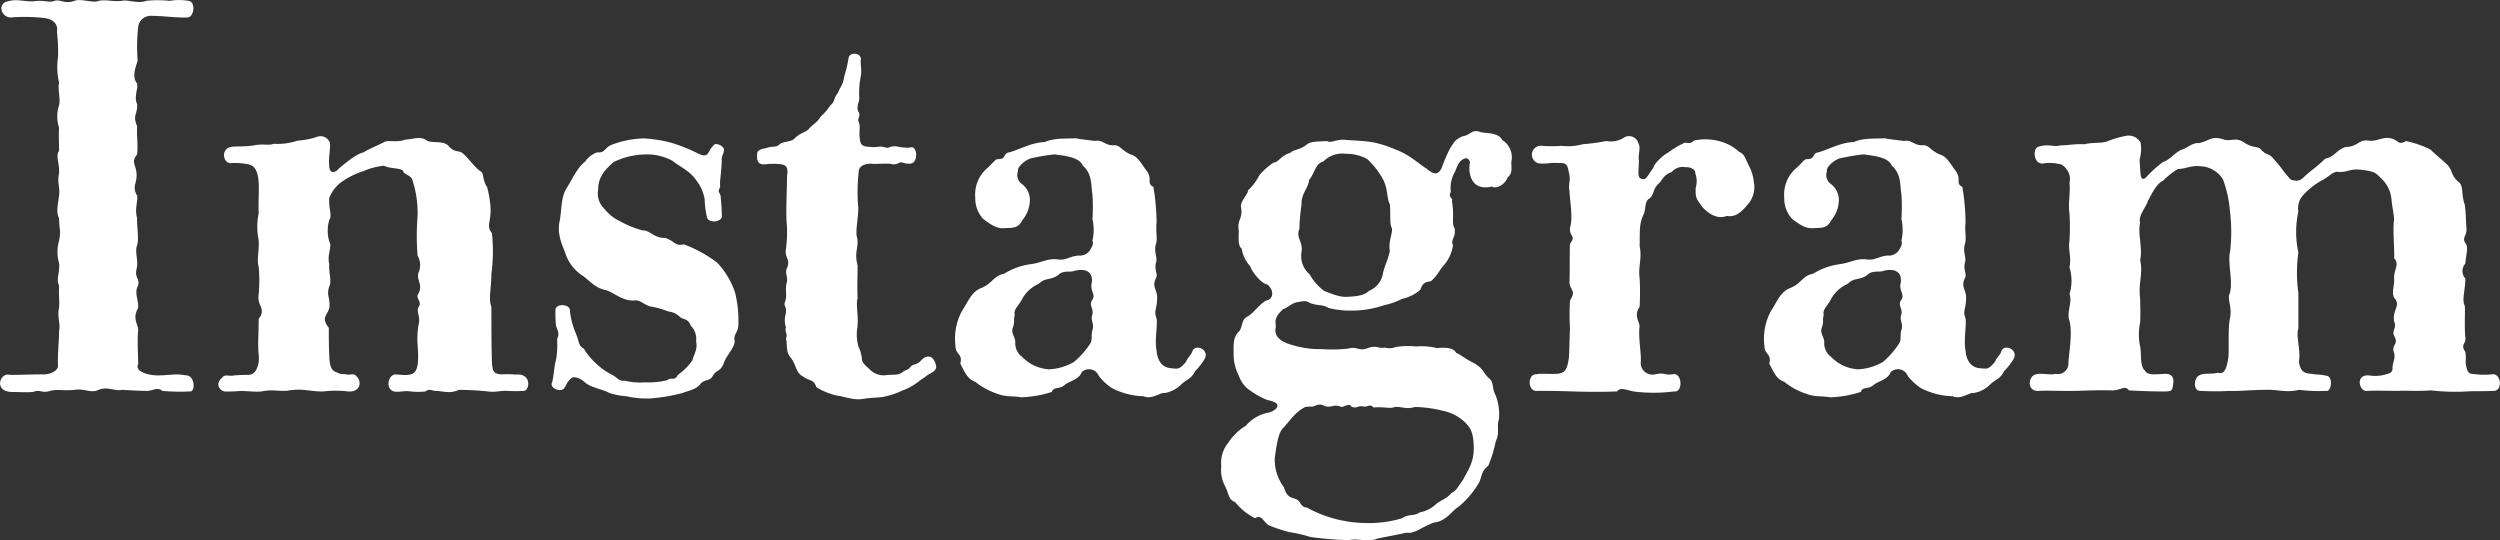
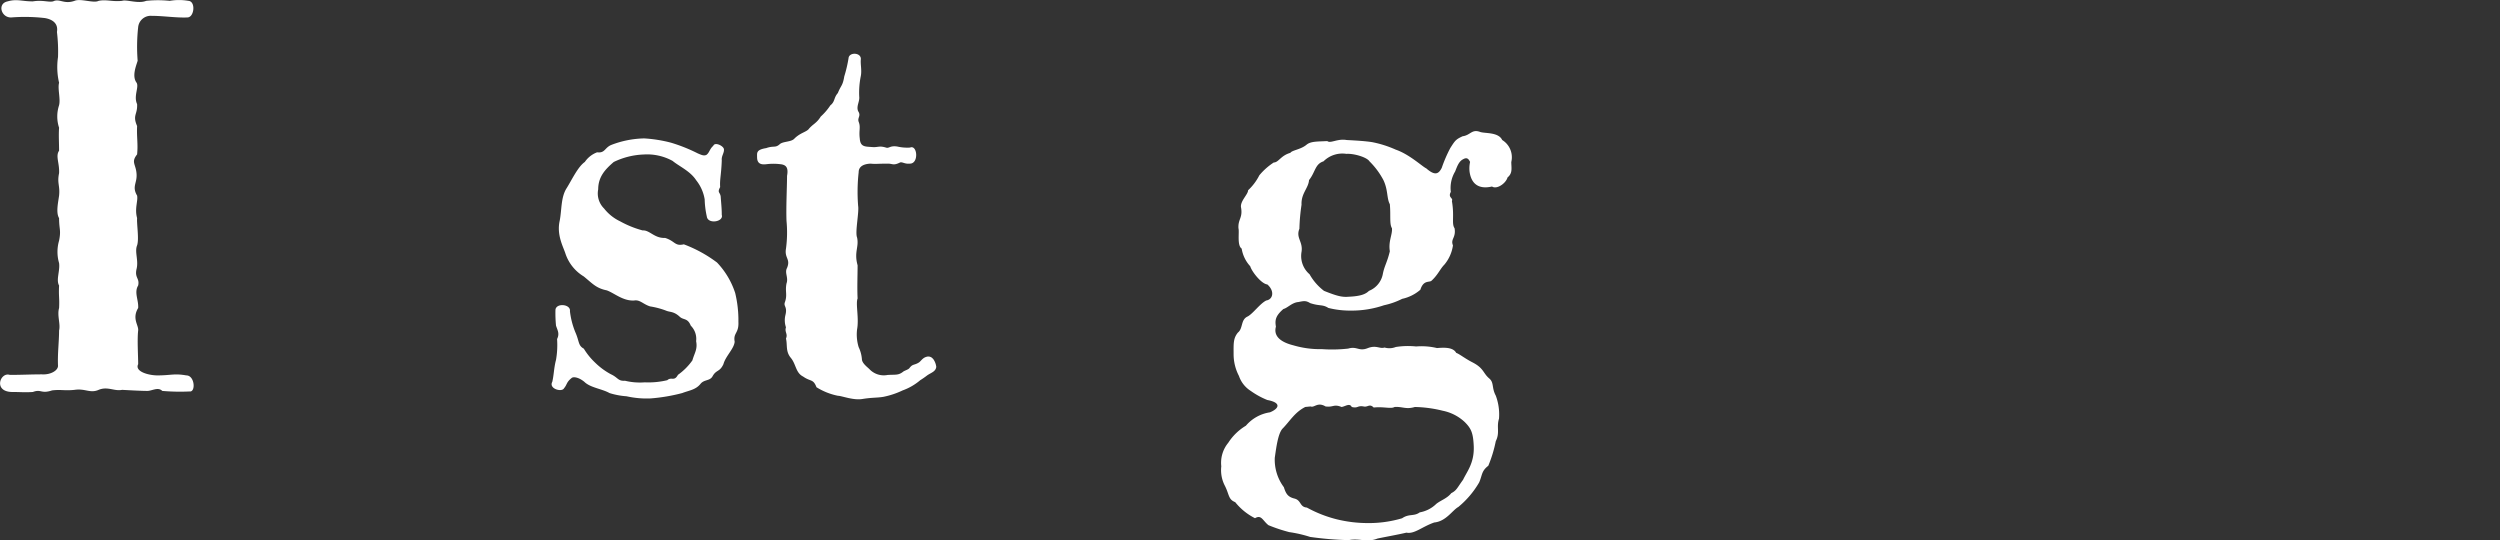
<svg xmlns="http://www.w3.org/2000/svg" width="351" height="75.879" viewBox="0 0 351 75.879">
  <rect x="0" y="0" width="351" height="75.879" fill="#333333" stroke="none" />
  <g id="insta_title1" transform="translate(-252 -7529)">
    <path id="パス_6267" data-name="パス 6267" d="M26.614,54.961a28.814,28.814,0,0,1-3.832-.076c-.6-.6-1.426,0-2.1,0-.753,0-2.179-.074-3.532-.149-1.126.225-2.028-.527-3.3,0-1.2.526-1.878-.225-3.381,0-1.427.149-1.878-.075-3.155.075-1.578.526-1.5-.225-2.7.225-1.2.075-1.653,0-2.855,0-2.78,0-1.728-2.855-.376-2.4,1.728,0,2.93-.075,4.508-.075,1.2.075,2.254-.526,2.254-1.2-.075-1.728.15-3.381.15-4.959.225-.9-.3-2.1,0-3.154.075-1.429-.075-1.579,0-3.157-.451-.826.149-2.028,0-3.154a5.633,5.633,0,0,1,0-3.155c.3-1.5,0-1.579,0-3.155-.451-.751-.15-2.1,0-3.155.149-1.429-.3-1.728,0-3.155.075-1.427-.527-2.4,0-3.155,0-1.127-.075-2.179,0-3.231a5.035,5.035,0,0,1,0-3.155c.225-.9-.225-2.329,0-3.155a9.659,9.659,0,0,1-.15-3.606,22.817,22.817,0,0,0-.15-3.53c.225-1.278-.751-1.8-1.728-1.953A24.738,24.738,0,0,0,1.6,2.448C.17,2.523-.431.495,1.073.194c1.276-.376,2.027,0,3.53,0,1.427-.225,2.179.15,2.855,0,.9-.452,1.5.451,3.005-.075.826-.377,2.7.376,3.381,0,1.126-.227,1.878.149,3.3,0,.6-.227,2.254.451,3.382,0a15.723,15.723,0,0,1,3.3,0,7.663,7.663,0,0,1,2.63,0c1.053.075.826,2.329-.15,2.329-1.5.075-3.38-.225-5.034-.225A1.77,1.77,0,0,0,19.4,3.8a25.162,25.162,0,0,0-.074,4.732c-.227.751-.826,2.179-.15,3.08.374.6-.452,1.878.074,3.005.076,1.5-.676,1.5,0,3.08-.074,1.578.15,2.479,0,3.982-.9,1.127-.15,1.352-.074,2.78.074,1.277-.676,1.728.074,3.005.15.751-.376,1.8,0,3.155-.074.826.3,2.929,0,3.83-.376.9.227,2.1-.074,3.307-.3,1.276.451,1.276.224,2.328-.6.977.076,2.028,0,3.157-.9,1.5.076,2.4,0,3.154-.15,1.277,0,3.531,0,4.733-.526,1.052,1.5,1.578,2.7,1.578,1.953,0,2.33-.3,4.058,0,1.2,0,1.352,2.4.45,2.254" transform="translate(252 7529)" fill="#fff" />
-     <path id="パス_6268" data-name="パス 6268" d="M67.323,51.034a22.17,22.17,0,0,1-2.254,0c-.826-.075-1.8.228-2.7.076a41.036,41.036,0,0,0-4.132-.225c-1.277.6-2.179.149-3.306.149-.3,0-.9-.376-1.351.076a10.016,10.016,0,0,1-2.1,0c-.975-.152-1.578.152-2.329,0-1.2-.3-.9-2.254.152-2.4,1.2.074,1.8.225,2.554-.149.75-.527.75-1.955.6-4.059a11.907,11.907,0,0,1,.15-2.852c.3-.978-.376-1.8,0-2.405.526-.751-.451-1.2-.075-1.8.826-1.427-.451-2.028.15-3.231a2.678,2.678,0,0,0-.225-2.179,34.452,34.452,0,0,1,0-5.56,14.784,14.784,0,0,0-.676-4.885c-.225-.975-1.2-.826-1.352-1.426-.225-.452-1.878-.3-2.7-.751a9.946,9.946,0,0,0-2.854.751,11.183,11.183,0,0,0-2.706,1.276,4.981,4.981,0,0,0-2.1,2.481c-.15,1.5.45,2.478,0,3.079a5.314,5.314,0,0,0,0,3.08c.45.6-.376,1.955,0,3.157-.15.751.376,2.554,0,3.08-.452,1.352.15,1.578,0,3.08-.3,1.051-1.2,1.351-.076,2.779,0,1.127,0,2.554.076,4.132.074,1.5.376,1.952,1.2,2.179.224.225.826.149,1.2.225.374.15,1.051-.225,1.352.225.75.525.826,2.253-1.052,2.179a14.422,14.422,0,0,0-3.606,0c-1.878,0-2.7-.452-4.733-.152-1.352.225-2.18-.224-3.907.152-1.052.074-1.953-.076-2.93-.076a18.594,18.594,0,0,1-2.1.076c-.751,0-1.578-1.052-.451-1.953.3-.527,1.052-.15,1.653-.3a17.967,17.967,0,0,1,1.953-.076,1.255,1.255,0,0,0,1.127-.675,3.424,3.424,0,0,0,.376-2.1c-.15-1.653,0-3.155,0-5.11,1.127-1.426-.3-1.8,0-3.453a21.769,21.769,0,0,0,0-3.833c-.3-1.051.075-2.027,0-3.756a8.971,8.971,0,0,1,0-3.756c-.075-1.5.075-3.231,0-4.282-.075-1.426-.451-2.328-1.277-2.554a8.8,8.8,0,0,0-2.479-.225c-1.2.225-1.653-1.878-.225-2.251.826-.152,1.653,0,3.306-.225,1.352-.3,1.953.074,2.779-.227a9.022,9.022,0,0,0,3.382-.45,10.9,10.9,0,0,0,2.7-.526,1.38,1.38,0,0,1,1.8.824c.15.6-.224,1.955-.074,3.381.074.979.826.9,1.352.225.826-.676,2.4-2.026,3.456-2.253.676-.45,2.179-1.053,3-1.5.526-.227,1.728.149,2.93-.3.826,0,2.028-.525,2.855.074.676.527,2.254,0,3.08.754,1.052,1.2,1.427.526,2.179,1.2.676.6,1.5,1.8,2.329,2.4.6.225.225,1.127.977,2.255a15.707,15.707,0,0,1,.451,2.477c.225,2.4-.676,2.855.225,3.982a24.341,24.341,0,0,1-.076,5.71c0,2.1-.45,3.382,0,4.658,0,2.328,0,5.784.076,7.662.075,1.5.3,1.728,1.352,1.8a11.9,11.9,0,0,1,1.652,0c.6.074.828-.076,1.352.15,1.128.45.828,2.177.076,2.177" transform="translate(258.171 7532.851)" fill="#fff" />
    <path id="パス_6269" data-name="パス 6269" d="M88.079,41.284c.076,1.653-.751,1.5-.526,2.78-.074.977-1.276,2.028-1.578,3.155-.526,1.127-.977.751-1.5,1.653-.376.751-1.2.451-1.728,1.127-.676.826-1.578.9-2.554,1.276a24.97,24.97,0,0,1-4.433.753,12.875,12.875,0,0,1-3.38-.3,10.356,10.356,0,0,1-2.4-.452c-1.052-.6-2.7-.75-3.531-1.576-.826-.676-1.578-.751-1.8-.526-.751.6-.6.9-1.053,1.426-.3.6-2.177.076-1.652-.9.225-.9.225-1.953.526-3.08a12.134,12.134,0,0,0,.15-2.93c.376-.751.075-1.2-.15-1.878a17.956,17.956,0,0,1-.076-2.254c.152-.977,2.18-.75,2.03.225a11.152,11.152,0,0,0,.751,2.93c.6,1.352.376,1.878,1.2,2.329a9.3,9.3,0,0,0,1.578,1.953A9.647,9.647,0,0,0,70.2,48.647c.977.451.977.977,1.952.9a8.885,8.885,0,0,0,2.78.224,11.415,11.415,0,0,0,3.157-.3c.6-.526.977.225,1.5-.753a8.527,8.527,0,0,0,2.027-2.027c.3-1.053.751-1.578.526-2.7a2.618,2.618,0,0,0-.751-2.179c-.45-1.127-1.052-.751-1.578-1.277-.826-.751-1.352-.6-1.878-.826a11.1,11.1,0,0,0-2.253-.6c-.978-.3-1.427-.977-2.254-.826-1.578.075-2.78-1.052-3.833-1.427-1.5-.3-2.027-.977-3.229-1.953a5.94,5.94,0,0,1-2.554-3.155c-.3-.975-1.277-2.63-.826-4.658.3-1.5.15-3.3.977-4.582.751-1.2,1.578-3.005,2.554-3.681a3.6,3.6,0,0,1,1.728-1.354c1.127.152,1.052-.676,2.027-1.051a13.532,13.532,0,0,1,4.583-.9,19.3,19.3,0,0,1,3.756.6,22.924,22.924,0,0,1,3.756,1.5c.526.225.828.374,1.2.225.451-.3.451-.826.977-1.277.225-.6,1.427,0,1.5.451.075.526-.376.975-.3,1.578-.076,2.1-.3,2.628-.227,3.756-.45.826,0,.676.076,1.352.074,1.052.15,1.652.15,2.553.3.977-1.955,1.352-2.1.227a12.284,12.284,0,0,1-.3-2.4,5.793,5.793,0,0,0-1.2-2.7c-.825-1.277-2.4-1.953-3.306-2.706a7.42,7.42,0,0,0-4.056-.9,10.489,10.489,0,0,0-4.207,1.052c-1.127.977-2.18,2.028-2.18,3.832a2.968,2.968,0,0,0,.826,2.7,6.3,6.3,0,0,0,2.254,1.8,13.971,13.971,0,0,0,3.157,1.276c.975-.074,1.652,1.128,3.154,1.052,1.427.451,1.352,1.2,2.63.9a18.56,18.56,0,0,1,4.659,2.553,11.245,11.245,0,0,1,2.553,4.282,16.3,16.3,0,0,1,.451,4.057" transform="translate(267.594 7532.91)" fill="#fff" />
    <path id="パス_6270" data-name="パス 6270" d="M109.6,48.862a2.377,2.377,0,0,1,.45,1.127c-.074.676-.75.828-1.276,1.2a11.176,11.176,0,0,1-.977.676A7.954,7.954,0,0,1,105.32,53.3a11.448,11.448,0,0,1-2.7.9c-.9.15-1.5.075-2.93.3-1.276.225-2.93-.451-3.456-.451a9,9,0,0,1-3.005-1.2c-.45-1.2-.825-.751-1.878-1.5-1.052-.525-.975-1.727-1.728-2.63s-.45-1.8-.676-2.7c.3-.676-.225-.9,0-1.579a3.08,3.08,0,0,1-.075-1.728c.3-1.2-.3-1.2-.074-1.8.376-1.052,0-1.5.225-2.631.3-.825-.3-1.5.074-2.177.526-1.278-.376-1.352-.15-2.7a16.91,16.91,0,0,0,.076-3.907c-.076-2.028.074-4.733.074-6.311.227-1.2-.15-1.578-.975-1.653a7.847,7.847,0,0,0-1.878,0c-.6.075-1.352.075-1.352-.977,0-.6-.15-1.052,1.276-1.277,1.052-.374,1.278,0,1.878-.526.452-.451,1.654-.3,2.1-.826.753-.75,1.579-.9,1.955-1.277.6-.751,1.126-.825,1.727-1.8a8.141,8.141,0,0,0,1.352-1.576c.677-.526.451-1.052,1.052-1.728.451-1.128.676-.978.9-2.33a18.735,18.735,0,0,0,.6-2.554c.074-.9,1.8-.825,1.727.15-.075.676.152,1.5,0,2.33a11.6,11.6,0,0,0-.225,2.93c.075.676-.451,1.352-.15,2.028.451.676-.15.9.075,1.5.3.751,0,1.2.15,2.329.075,1.2.751,1.127,1.728,1.2.826.075.977-.224,1.953.075.451.15.526-.3,1.576-.15a6.205,6.205,0,0,0,1.8.15c1.052-.451,1.276,2.329-.076,2.254-.675.075-1.051-.3-1.351-.15-.9.451-1.053.15-1.653.15-1.427,0-1.728.075-2.479,0-1.427.075-1.653.751-1.653,1.2a25,25,0,0,0-.075,4.732c.15.9-.451,3.68-.15,4.433.3,1.352-.451,2.028.075,3.907,0,1.427-.075,3.08,0,4.658-.3.75.225,2.779-.075,4.356a6.051,6.051,0,0,0,.225,2.481,4.791,4.791,0,0,1,.452,1.652c0,.6.75,1.127,1.051,1.427a2.765,2.765,0,0,0,2.554.826c1.127-.075,1.5.075,2.179-.451.15-.15.751-.3.9-.525.452-.6.676-.377,1.278-.753.3-.15.526-.676,1.126-.826a.823.823,0,0,1,.9.3" transform="translate(273.403 7530.516)" fill="#fff" />
-     <path id="パス_6271" data-name="パス 6271" d="M142.222,46.316a8.243,8.243,0,0,1-1.426,1.878c-.526,1.127-1.2,1.127-1.955,1.878a4.329,4.329,0,0,1-2.328,1.2c-.526-.152-1.8.977-2.93.451a10.355,10.355,0,0,1-4.433-1.128,7.641,7.641,0,0,1-1.878-1.727,1.473,1.473,0,0,0-2.4-.526c-.376,1.052-1.8,1.277-2.4,1.8-.751.676-1.5.149-1.8.975a15.693,15.693,0,0,1-4.281.753c-1.278-.227-2.1,0-3.456-.526a9.684,9.684,0,0,1-3.006-1.653c-1.127-.376-1.5-1.427-2.1-2.554.374-1.427-.676-1.2-.676-2.479a8.128,8.128,0,0,1,.9-4.883c.978-1.5,1.352-2.78,2.856-3.306,1.5-.676,1.576-1.653,3.08-1.952a9.357,9.357,0,0,1,3.83-1.352c1.5-.227,2.1-.753,3.53-.676,1.354.224,1.654-.376,3.08-.526a1.677,1.677,0,0,0,1.654-.828c.3-.525.451-.75.3-1.276a6.706,6.706,0,0,0,0-3.005,26.272,26.272,0,0,0,0-3.456c-.227-1.352,0-2.856-1.352-4.057-.451-1.127-2.254-1.354-3.982-1.578a27.519,27.519,0,0,0-3.155.526c-.9.15-2.179,1.352-1.953,1.8a1.553,1.553,0,0,0,.6,1.878,2.825,2.825,0,0,1,1.052,2.4,4.542,4.542,0,0,1-1.052,2.63c-.6,1.2-1.351,1.051-2.553,1.126-1.052.076-1.8-.45-2.93-1.276a4.272,4.272,0,0,1-1.128-3.006,4.887,4.887,0,0,1,1.5-3.982c.975-.826,1.276-1.426,1.652-1.426,1.352,0,.6-.826,1.728-.977,1.653-.526,3.08-1.354,4.883-1.427,1.352-.6,3.005-.451,4.357-.526.676.15,1.576.225,2.7.376,1.052-.225,1.426.676,2.628.6.9-.075,1.2.9,2.554,1.352.828.3,1.354,1.277,1.955,2.1,1.052,1.277,0,1.878,1.052,2.4a31.979,31.979,0,0,1,.45,4.959c-.15,1.126.15,2.254-.074,3-.376,1.128.224,1.878,0,2.63-.3,1.053.3,1.653,0,2.179-.6,1.2.074,1.578.15,2.63,0,1.953-.526,1.878-.076,3.08.15,1.053-.3,3.005,0,4.508.076,1.127.6,2.4,2.1,2.479.9.074,1.052.224,2.027-.9.3-.753.676-.826.9-1.5.376-1.052,2.254-.3,1.8.9m-15.851-3.832c.3-.9-.15-1.127-.076-1.953.452-1.127-.525-1.427.076-2.329.526-.751-.376-1.276-.076-2.4.227-1.728-1.126-2.028-2.478-1.653-.526.227-1.578-.149-2.254.6-1.127.751-1.8.3-2.7,1.2a4.935,4.935,0,0,0-2.329,2.1c-.451.977-1.277,1.429-1.052,2.329-.225.6.075.826-.3,1.8-.227.751.374,1.277.374,1.953a2.37,2.37,0,0,0,.977,2.1,5.7,5.7,0,0,0,3.756,1.728,7.6,7.6,0,0,0,3.531-1.052A11.989,11.989,0,0,0,126,44.438c.451-.6.149-1.2.376-1.953" transform="translate(278.998 7532.912)" fill="#fff" />
    <path id="パス_6272" data-name="パス 6272" d="M177.669,19.026c0,.826.225,1.576-.526,2.179-.225.826-1.5,1.728-2.179,1.276-1.953.452-2.93-.45-3.155-2.1a4.243,4.243,0,0,1,.075-1.352c-.225-.451-.451-.676-.977-.376-.6.3-.826.977-1.127,1.728a4.488,4.488,0,0,0-.6,2.855c-.452.825.374.825.15,1.276.376,2.18-.076,3.157.376,3.832.224,1.352-.6,1.5-.227,2.4a5.4,5.4,0,0,1-1.2,2.7c-.6.6-.9,1.429-1.8,2.254-.3.3-1.127-.15-1.576,1.277a5.734,5.734,0,0,1-2.554,1.277,10.449,10.449,0,0,1-2.554.9,14.038,14.038,0,0,1-4.658.751,12.406,12.406,0,0,1-3.157-.376c-.825-.525-1.2-.225-2.553-.676-.6-.376-.9-.3-1.653-.15-.9.075-1.5.826-2.1.978-1.127.975-1.2,1.576-1.052,2.478-.451,1.653,1.277,2.329,2.479,2.63a13.148,13.148,0,0,0,3.982.526,20.229,20.229,0,0,0,3.681-.075c1.277-.376,1.5.45,2.78-.076,1.2-.45,1.652.152,2.328-.074a2.417,2.417,0,0,0,1.579-.075,11.038,11.038,0,0,1,2.854-.075,9.332,9.332,0,0,1,2.93.224c.977-.074,2.254-.149,2.7.676.452.152,1.277.828,2.33,1.354,1.576.826,1.426,1.5,2.328,2.253.676.6.3,1.278.9,2.4a7.556,7.556,0,0,1,.451,3.231c-.376,1.2.15,1.955-.451,3.157a18.416,18.416,0,0,1-1.052,3.456c-.975.75-.826,1.276-1.277,2.328a12.745,12.745,0,0,1-2.93,3.456c-.826.451-1.727,2.028-3.381,2.179-1.728.6-2.779,1.653-3.907,1.427-1.276.3-3,.6-4.056.826-1.5.6-2.48-.075-4.057.225a46.291,46.291,0,0,1-5.409-.451,17.793,17.793,0,0,0-2.93-.676,22.252,22.252,0,0,1-2.929-.977c-.828-.676-.978-1.5-1.878-.975a8.374,8.374,0,0,1-2.781-2.255c-.975-.376-.825-1.052-1.427-2.254a4.754,4.754,0,0,1-.526-2.78,4.4,4.4,0,0,1,.978-3.3,7.558,7.558,0,0,1,2.478-2.4,5.519,5.519,0,0,1,3.381-1.878c1.277-.526,1.653-1.352-.374-1.728a11.185,11.185,0,0,1-2.33-1.278,4,4,0,0,1-1.653-2.1,6.589,6.589,0,0,1-.751-3.005c0-1.5-.074-2.254.6-3.08.75-.6.376-1.8,1.351-2.254.751-.376,1.728-1.8,2.63-2.254.977-.15,1.2-1.351.152-2.254-.828-.075-2.18-1.8-2.4-2.554a4.771,4.771,0,0,1-1.2-2.479c-.676-.451-.3-2.329-.452-2.855-.074-1.277.6-1.427.376-2.854-.225-.9.977-1.878.977-2.481a7.477,7.477,0,0,0,1.578-2.1,8.982,8.982,0,0,1,2.028-1.8c.676,0,.978-.977,2.329-1.352.225-.376,1.427-.451,2.254-1.127.6-.526,1.653-.451,2.93-.526.451.376,1.427-.376,2.7-.15,1.429.075,2.631.15,3.606.3a15.168,15.168,0,0,1,3.307,1.052c1.952.676,3.756,2.4,4.282,2.628,1.2,1.053,1.728.826,2.177-.074a19.306,19.306,0,0,1,1.2-2.78c.676-1.052.753-1.2,1.728-1.653,1.127-.15,1.277-1.052,2.479-.6.676.225,2.554,0,3.08,1.127a2.844,2.844,0,0,1,1.277,3.08M148.745,53.434c-1.5.751-2.179,2.027-3.231,3.08-.6.751-.826,2.478-1.052,4.056A6.457,6.457,0,0,0,145.74,64.7c.3.977.6,1.352,1.427,1.578,1.052.225.751,1.2,1.8,1.277a17.4,17.4,0,0,0,4.207,1.653,18.24,18.24,0,0,0,4.281.526,16.38,16.38,0,0,0,4.885-.675c.977-.677,1.652-.227,2.478-.828a4.4,4.4,0,0,0,2.329-1.2c.677-.526,1.5-.751,2.1-1.5.753-.376.826-.75,1.653-1.878.526-1.127,1.578-2.328,1.5-4.658-.076-1.952-.377-2.554-1.278-3.455a6.33,6.33,0,0,0-3.08-1.578,17.438,17.438,0,0,0-3.907-.526c-1.276.376-1.728-.076-2.854,0-.526.3-1.5-.076-2.93.075-.6-.6-.826,0-1.429-.152-.9-.15-.75.3-1.652.076-.3-.6-.9-.076-1.429,0-1.126-.451-1.126.075-2.253-.076-1.127-.676-1.578.225-2.1,0Zm12.171-25.093c-.377-.6-.15-1.8-.3-3.38-.452-.826-.225-1.955-.9-3.381a10.745,10.745,0,0,0-1.955-2.63c-.374-.6-2.253-1.127-3.231-1.052a3.753,3.753,0,0,0-3.229,1.052c-1.2.376-1.127,1.5-2.029,2.63-.075,1.127-1.127,1.878-1.052,3.455a26.858,26.858,0,0,0-.3,3.382c-.526,1.276.526,1.8.3,3.231a3.371,3.371,0,0,0,1.127,3.154,7.656,7.656,0,0,0,2.029,2.33c1.878.75,2.554.9,3.456.825,1.728-.075,2.4-.376,2.855-.825a3.177,3.177,0,0,0,1.952-2.4c.225-1.128.6-1.579.978-3.157-.225-1.427.376-2.328.3-3.231" transform="translate(286.516 7532.705)" fill="#fff" />
-     <path id="パス_6273" data-name="パス 6273" d="M203.024,21.889a3.724,3.724,0,0,1-1.052,3.155c-1.052,1.276-1.878,1.576-2.78,1.426-1.127.452-2.329-.074-3.381-1.2-.9-1.2-1.052-1.352-.977-2.78a3.157,3.157,0,0,0-.075-2.028c.075-.45-.6-.9-1.352-.825a1.994,1.994,0,0,0-1.953.676c-1.2.376-1.427,1.351-1.8,1.578-.977.975-.526,1.352-1.276,2.1-.753.374-.526,1.426-.826,2.179-.753,1.5-.526,2.78-.6,4.508.376,1.8-.225,2.854,0,4.507a35.388,35.388,0,0,1,0,4.057c-.826,1.127-.074,2.028,0,2.706-.225,1.652.3,3.981.15,5.183a1.65,1.65,0,0,0,2.028,1.578c1.352-.3,1.277.15,2.4,0,1.427-.376,1.578,2.63.225,2.4a21.9,21.9,0,0,1-5.034.074c-1.352-.074-2.4-.826-2.929-.074-1.8.074-4.282.074-6.311,0-2.329-.076-2.856-.076-4.808-.076-1.5.227-1.5-2.4-.225-2.328.526-.15,1.728,0,3-.076,1.2-.149,1.354-.825,1.578-2.253.076-1.052.076-2.7.15-4.057a35.733,35.733,0,0,1,0-3.982c.9-1.351.076-1.351-.074-2.479.074-1.653,0-3.606.074-5.484.9-1.2-.074-.826,0-2.254.452-1.352,0-3.531-.074-5.183-.225-1.052.3-1.352-.15-2.855-.15-1.354-1.127-.978-1.578-1.052-.6-.075-1.578.15-2.481.074a1.253,1.253,0,1,1,.377-2.478,16.213,16.213,0,0,0,2.7,0,7.793,7.793,0,0,0,3.006-.225,28.82,28.82,0,0,0,3.3-.451,3.354,3.354,0,0,0,2.554-.526,1.368,1.368,0,0,1,1.953.826c.377.751-.075,1.5.076,2.478-.076,1.878-.227,2.4.45,2.556.6.15.676-.376,1.579-1.578.074-.6,1.5-1.878,2.027-2.1a12.528,12.528,0,0,1,2.4-1.429c1.277.227.826-.3,1.729-.374a7.614,7.614,0,0,1,3.755.374,6.114,6.114,0,0,1,2.1,1.278c.825.376.825.826,1.427,2.028a5.991,5.991,0,0,1,.676,2.4" transform="translate(295.249 7532.848)" fill="#fff" />
-     <path id="パス_6274" data-name="パス 6274" d="M232.929,46.316a8.243,8.243,0,0,1-1.426,1.878c-.526,1.127-1.2,1.127-1.955,1.878a4.329,4.329,0,0,1-2.328,1.2c-.526-.152-1.8.977-2.93.451a10.355,10.355,0,0,1-4.433-1.128,7.641,7.641,0,0,1-1.878-1.727,1.473,1.473,0,0,0-2.4-.526c-.376,1.052-1.8,1.277-2.4,1.8-.751.676-1.5.149-1.8.975a15.692,15.692,0,0,1-4.281.753c-1.278-.227-2.1,0-3.456-.526a9.684,9.684,0,0,1-3.006-1.653c-1.127-.376-1.5-1.427-2.1-2.554.374-1.427-.676-1.2-.676-2.479a8.128,8.128,0,0,1,.9-4.883c.978-1.5,1.352-2.78,2.856-3.306,1.5-.676,1.576-1.653,3.08-1.952a9.357,9.357,0,0,1,3.83-1.352c1.5-.227,2.1-.753,3.53-.676,1.354.224,1.654-.376,3.08-.526a1.677,1.677,0,0,0,1.654-.828c.3-.525.451-.75.3-1.276a6.705,6.705,0,0,0,0-3.005,26.269,26.269,0,0,0,0-3.456c-.227-1.352,0-2.856-1.352-4.057-.451-1.127-2.254-1.354-3.982-1.578a27.52,27.52,0,0,0-3.155.526c-.9.15-2.179,1.352-1.953,1.8a1.553,1.553,0,0,0,.6,1.878,2.825,2.825,0,0,1,1.052,2.4,4.542,4.542,0,0,1-1.052,2.63c-.6,1.2-1.351,1.051-2.553,1.126-1.052.076-1.8-.45-2.93-1.276a4.272,4.272,0,0,1-1.128-3.006,4.887,4.887,0,0,1,1.5-3.982c.975-.826,1.276-1.426,1.652-1.426,1.352,0,.6-.826,1.728-.977,1.653-.526,3.08-1.354,4.883-1.427,1.352-.6,3.005-.451,4.357-.526.676.15,1.576.225,2.7.376,1.052-.225,1.426.676,2.628.6.9-.075,1.2.9,2.554,1.352.828.3,1.354,1.277,1.955,2.1,1.052,1.277,0,1.878,1.052,2.4a31.977,31.977,0,0,1,.45,4.959c-.15,1.126.15,2.254-.074,3-.376,1.128.224,1.878,0,2.63-.3,1.053.3,1.653,0,2.179-.6,1.2.074,1.578.15,2.63,0,1.953-.526,1.878-.076,3.08.15,1.053-.3,3.005,0,4.508.076,1.127.6,2.4,2.1,2.479.9.074,1.052.224,2.027-.9.3-.753.676-.826.9-1.5.376-1.052,2.254-.3,1.8.9m-15.851-3.832c.3-.9-.15-1.127-.076-1.953.452-1.127-.525-1.427.076-2.329.526-.751-.376-1.276-.076-2.4.227-1.728-1.126-2.028-2.478-1.653-.526.227-1.578-.149-2.254.6-1.127.751-1.8.3-2.7,1.2a4.935,4.935,0,0,0-2.329,2.1c-.451.977-1.277,1.429-1.052,2.329-.225.6.075.826-.3,1.8-.227.751.374,1.277.374,1.953a2.37,2.37,0,0,0,.977,2.1,5.7,5.7,0,0,0,3.756,1.728,7.6,7.6,0,0,0,3.531-1.052,11.99,11.99,0,0,0,2.179-2.479c.451-.6.149-1.2.376-1.953" transform="translate(301.87 7532.912)" fill="#fff" />
-     <path id="パス_6275" data-name="パス 6275" d="M255.707,31.6a23.855,23.855,0,0,0,0-5.71,16.524,16.524,0,0,0-.977-4.507,3.862,3.862,0,0,0-3.306-1.878c-1.052-.15-2.254.45-3.005.377a10.723,10.723,0,0,0-2.1,1.652c-.977.451-1.652,1.953-2.1,2.781-.451,1.2-1.426,2.177-1.127,3.153-.376,1.427.376,3.457,0,5.259.451,1.8-.3,3.229,0,5.334,0,1.2.075,1.953,0,3.38a8.153,8.153,0,0,0,0,3.382c.227,1.2-.075,2.7.676,3.381.376.676,1.277.526,2.855.45.978,0,1.2.6,1.127,1.278-.149,1.126-.149,1.2-1.427,1.2-1.578,0-3.456-.076-4.808-.152-.6-.826-1.126.075-2.554,0-2.028-.074-3.982.075-5.784.075-2.029,0-3.231-.075-4.358,0-1.653.076-1.5-2.027-.376-2.328.826-.225,2.029.15,2.779-.076a1.475,1.475,0,0,0,1.8-1.5c.074-1.579.6-4.132.15-5.935-.451-1.2.449-2.63,0-3.756a6.4,6.4,0,0,0,0-3.756c.3-1.653-.227-2.253,0-3.754a31.572,31.572,0,0,0,0-3.756c-.227-1.579.149-2.632,0-4.36.376-1.5-.977-2.7-1.429-2.627a5.681,5.681,0,0,0-2.328-.078c-1.278.078-1.429-2.026-.676-2.328,1.5-.526,2.177.075,3.154-.224,1.128,0,2.03-.228,3.382-.152.975-.3,2.478-.076,3.3-.451a13.637,13.637,0,0,1,2.63-.75,1.921,1.921,0,0,1,1.953.974,5.556,5.556,0,0,1-.15,2.4c.15,1.653,0,3.158.828,2.554a18.156,18.156,0,0,1,2.478-2.254c.9-.224,1.578-1.276,2.63-1.728.527-.073,1.578-1.049,2.4-.9,1.578-.374,1.653-.978,3.231-.6,1.277.525,1.8-.377,3.155.525,1.2.826,1.953.452,2.328.977.828.9,1.052.377,1.878,1.427a20.291,20.291,0,0,1,1.5,1.878c.75.753.526.977,1.5,1.053.75.075,1.126-.527,1.5-.826.753-.676,1.579-1.2,2.631-2.253,1.426-.3,1.576-1.28,2.93-1.654,1.576,0,1.8-1.052,3.079-.9,1.277.225,2.029-.6,3.232-.3,1.051.224.975,1.052,2.1.376a14.145,14.145,0,0,1,3.456,1.2c.676.677,1.277,1.128,2.254,2.031.9.825.526,1.575,1.728,2.554.676.525.3,1.727.826,3.153.15.977.15,2.179.225,3.232.15,1.2-.751,1.352-.075,2.253.376.527,0,1.729-.076,2.78a1.575,1.575,0,0,0,0,2.1c0,1.729-.525,2.931-.074,3.832.074.527-.076,2.78.074,4.433.152.975-.75.9,0,2.027.152.977,0,1.429.076,1.729.225,1.427.526,1.351,1.5,1.427a10.466,10.466,0,0,0,2.178,0c1.278-.225,1.578,2.4.152,2.328-1.578.076-2.706,0-3.681.076a28.886,28.886,0,0,1-5.034-.152c-2.1.152-3.381,0-4.583.075-1.578,0-3.005-.075-4.357,0-1.126.227-1.8-2.328.227-2.177a5.248,5.248,0,0,0,2.4-.15c.224-.076.9-.15.9-.826,0-.978.526-1.5.15-2.4-.225-.9.676-1.052.15-2.03s.376-1.126-.075-2.176c-.3-1.58.977-2.18.075-3.232-.525-.676,0-1.727-.075-2.78-.075-1.276.826-1.952,0-2.855.075-1.426-.225-4.056,0-5.409-.075-1.127-.3-1.877-.376-2.93a4.608,4.608,0,0,0-1.5-2.93c-.751-.75-.9-.9-2.554-1.126-1.728-.227-1.8.224-3.155.3-.977-.228-1.352.526-2.478,1.124a9.941,9.941,0,0,0-2.554,1.955,2.748,2.748,0,0,0-.826,2.478,13.275,13.275,0,0,0,0,5.71,20.673,20.673,0,0,0,0,5.711V42.34c-.376.825.374,3.229.074,4.582.227,1.728,1.128,1.654,1.728,1.728.9.15,1.352.076,2.254.3.826.227.6,2.33-.225,2.1a21.444,21.444,0,0,1-3.68-.149c-2.1.45-3.006-.076-4.658,0-2.029,0-4.057.225-5.185.149a34.328,34.328,0,0,1-3.981,0c-1.127.076-.978-1.578-.451-2.027.676-.6,1.653-.227,2.855-.526.826.3,1.2-.527,1.426-2.028.15-.9-.074-3.982.227-5.561.376-1.652-.451-2.7,0-3.6.45-1.8-.3-3.908,0-5.711" transform="translate(309.385 7532.831)" fill="#fff" />
  </g>
</svg>